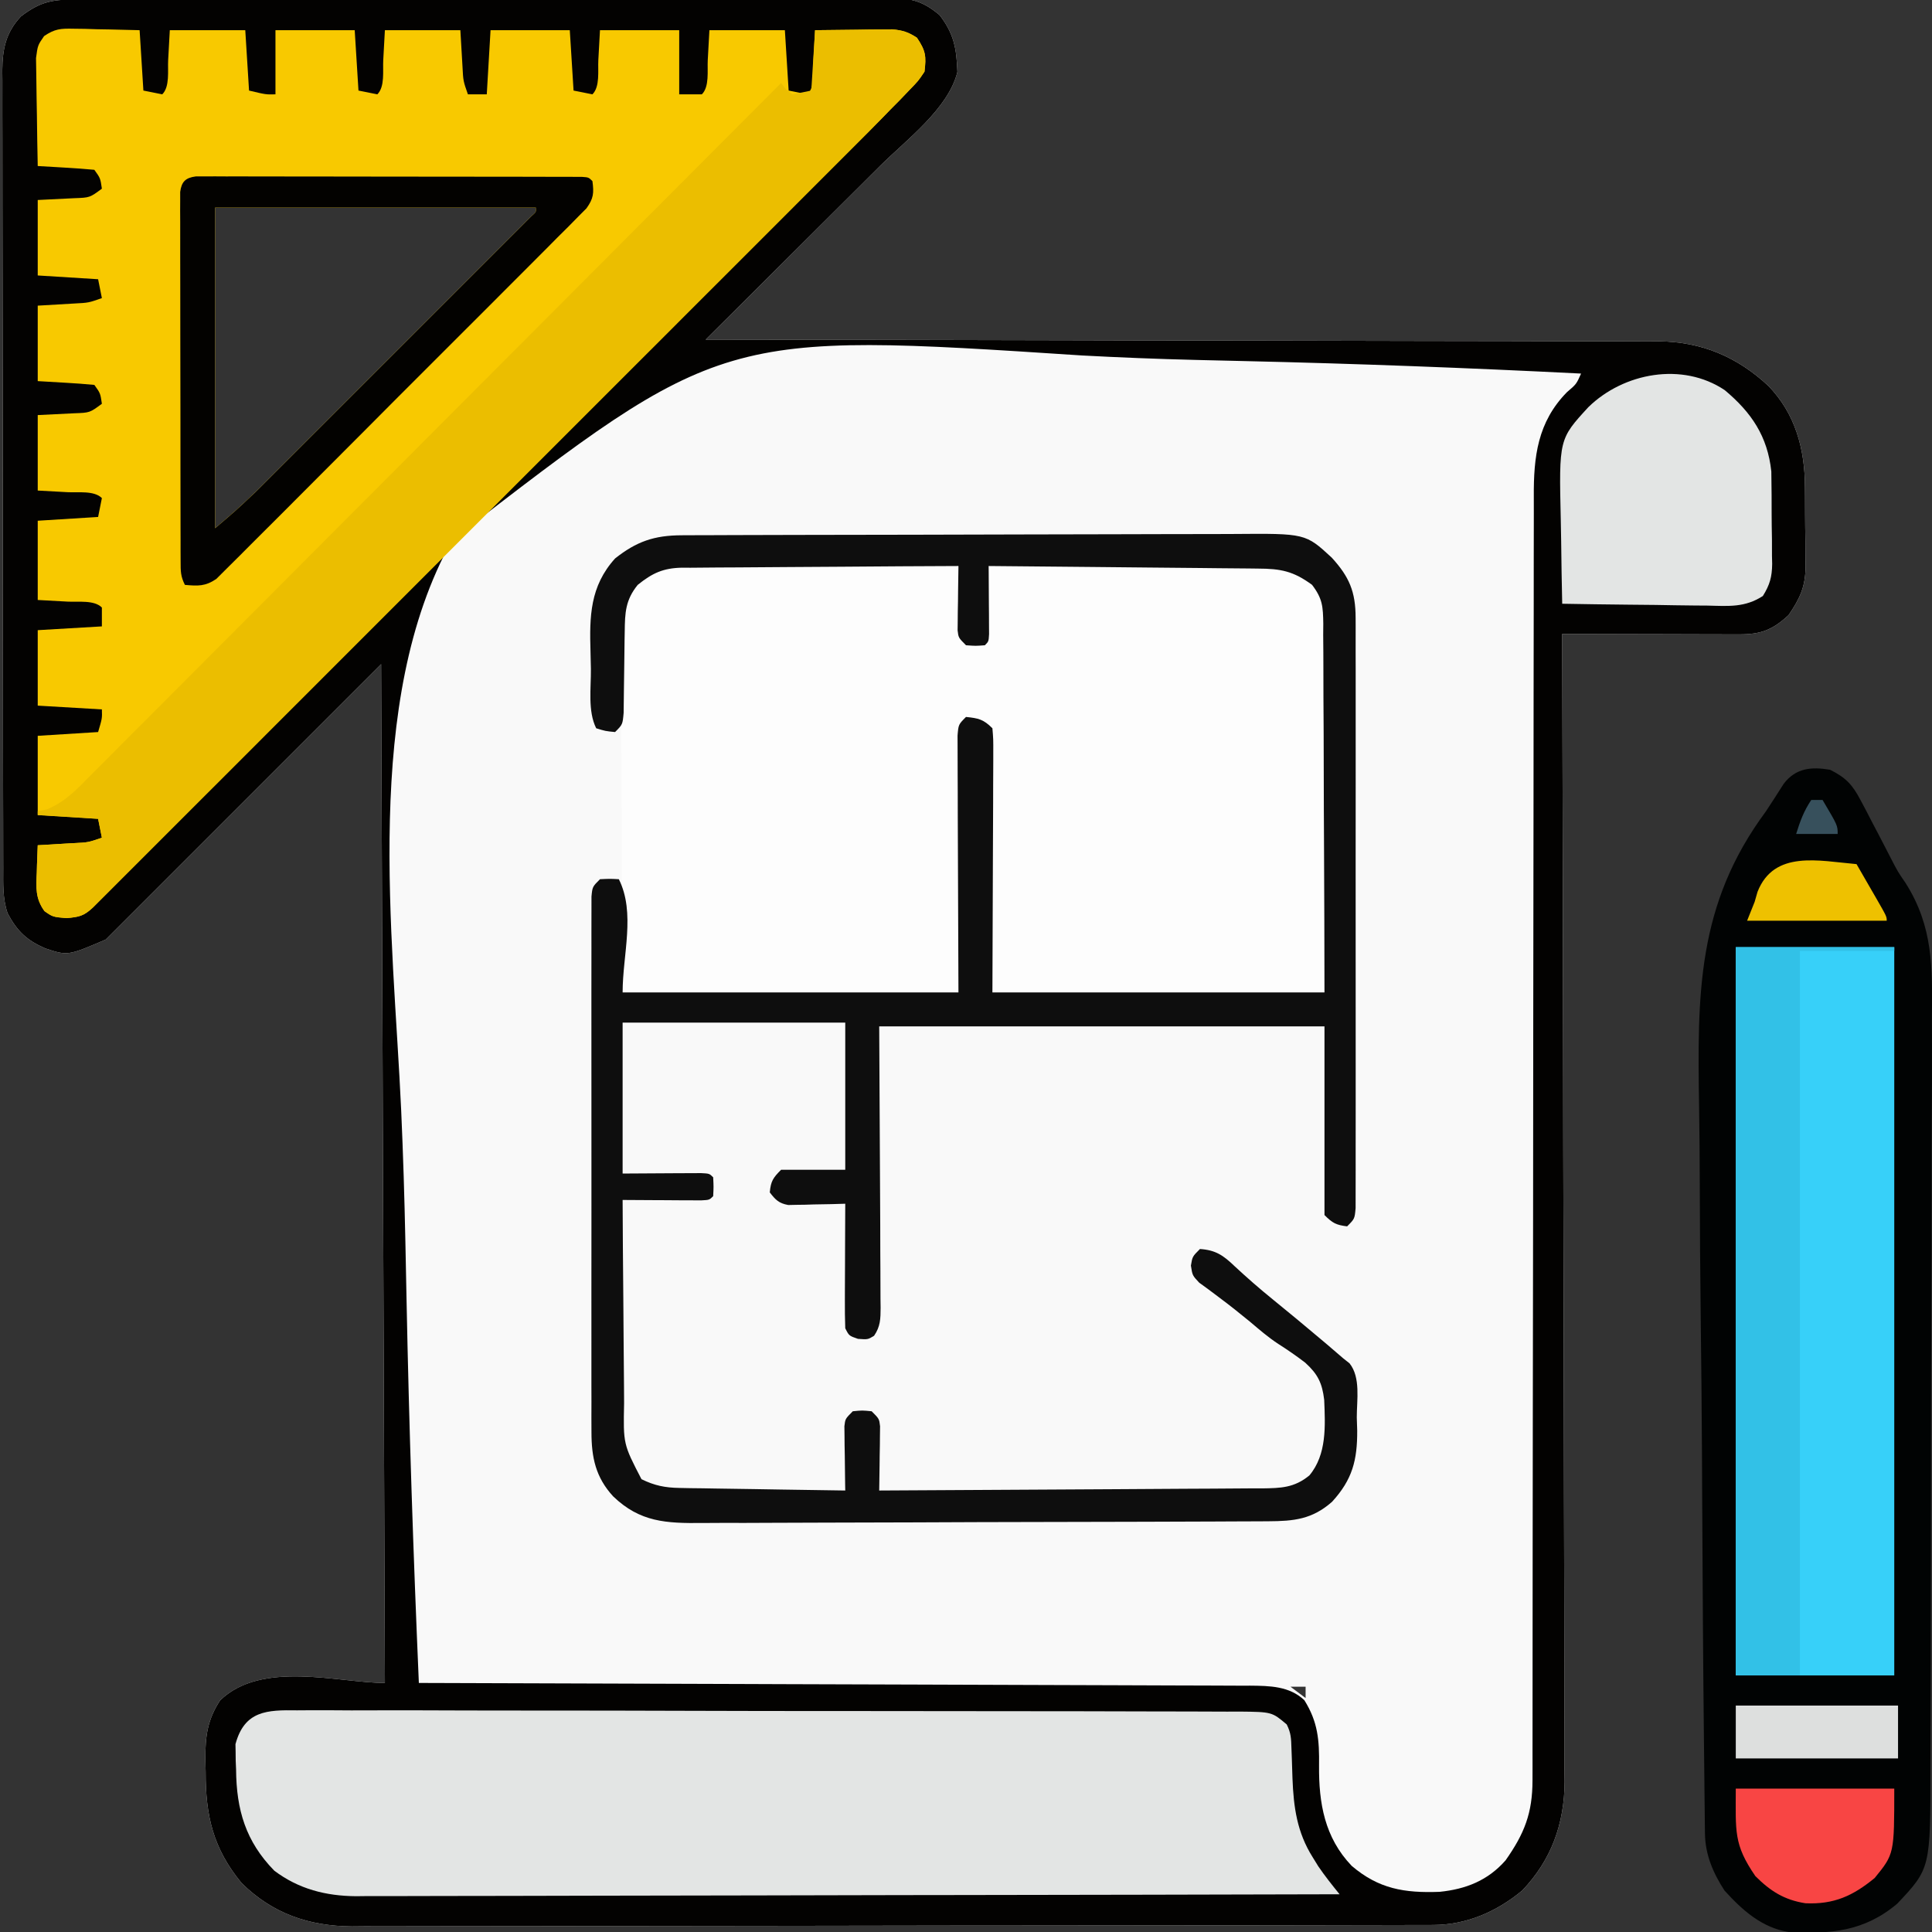
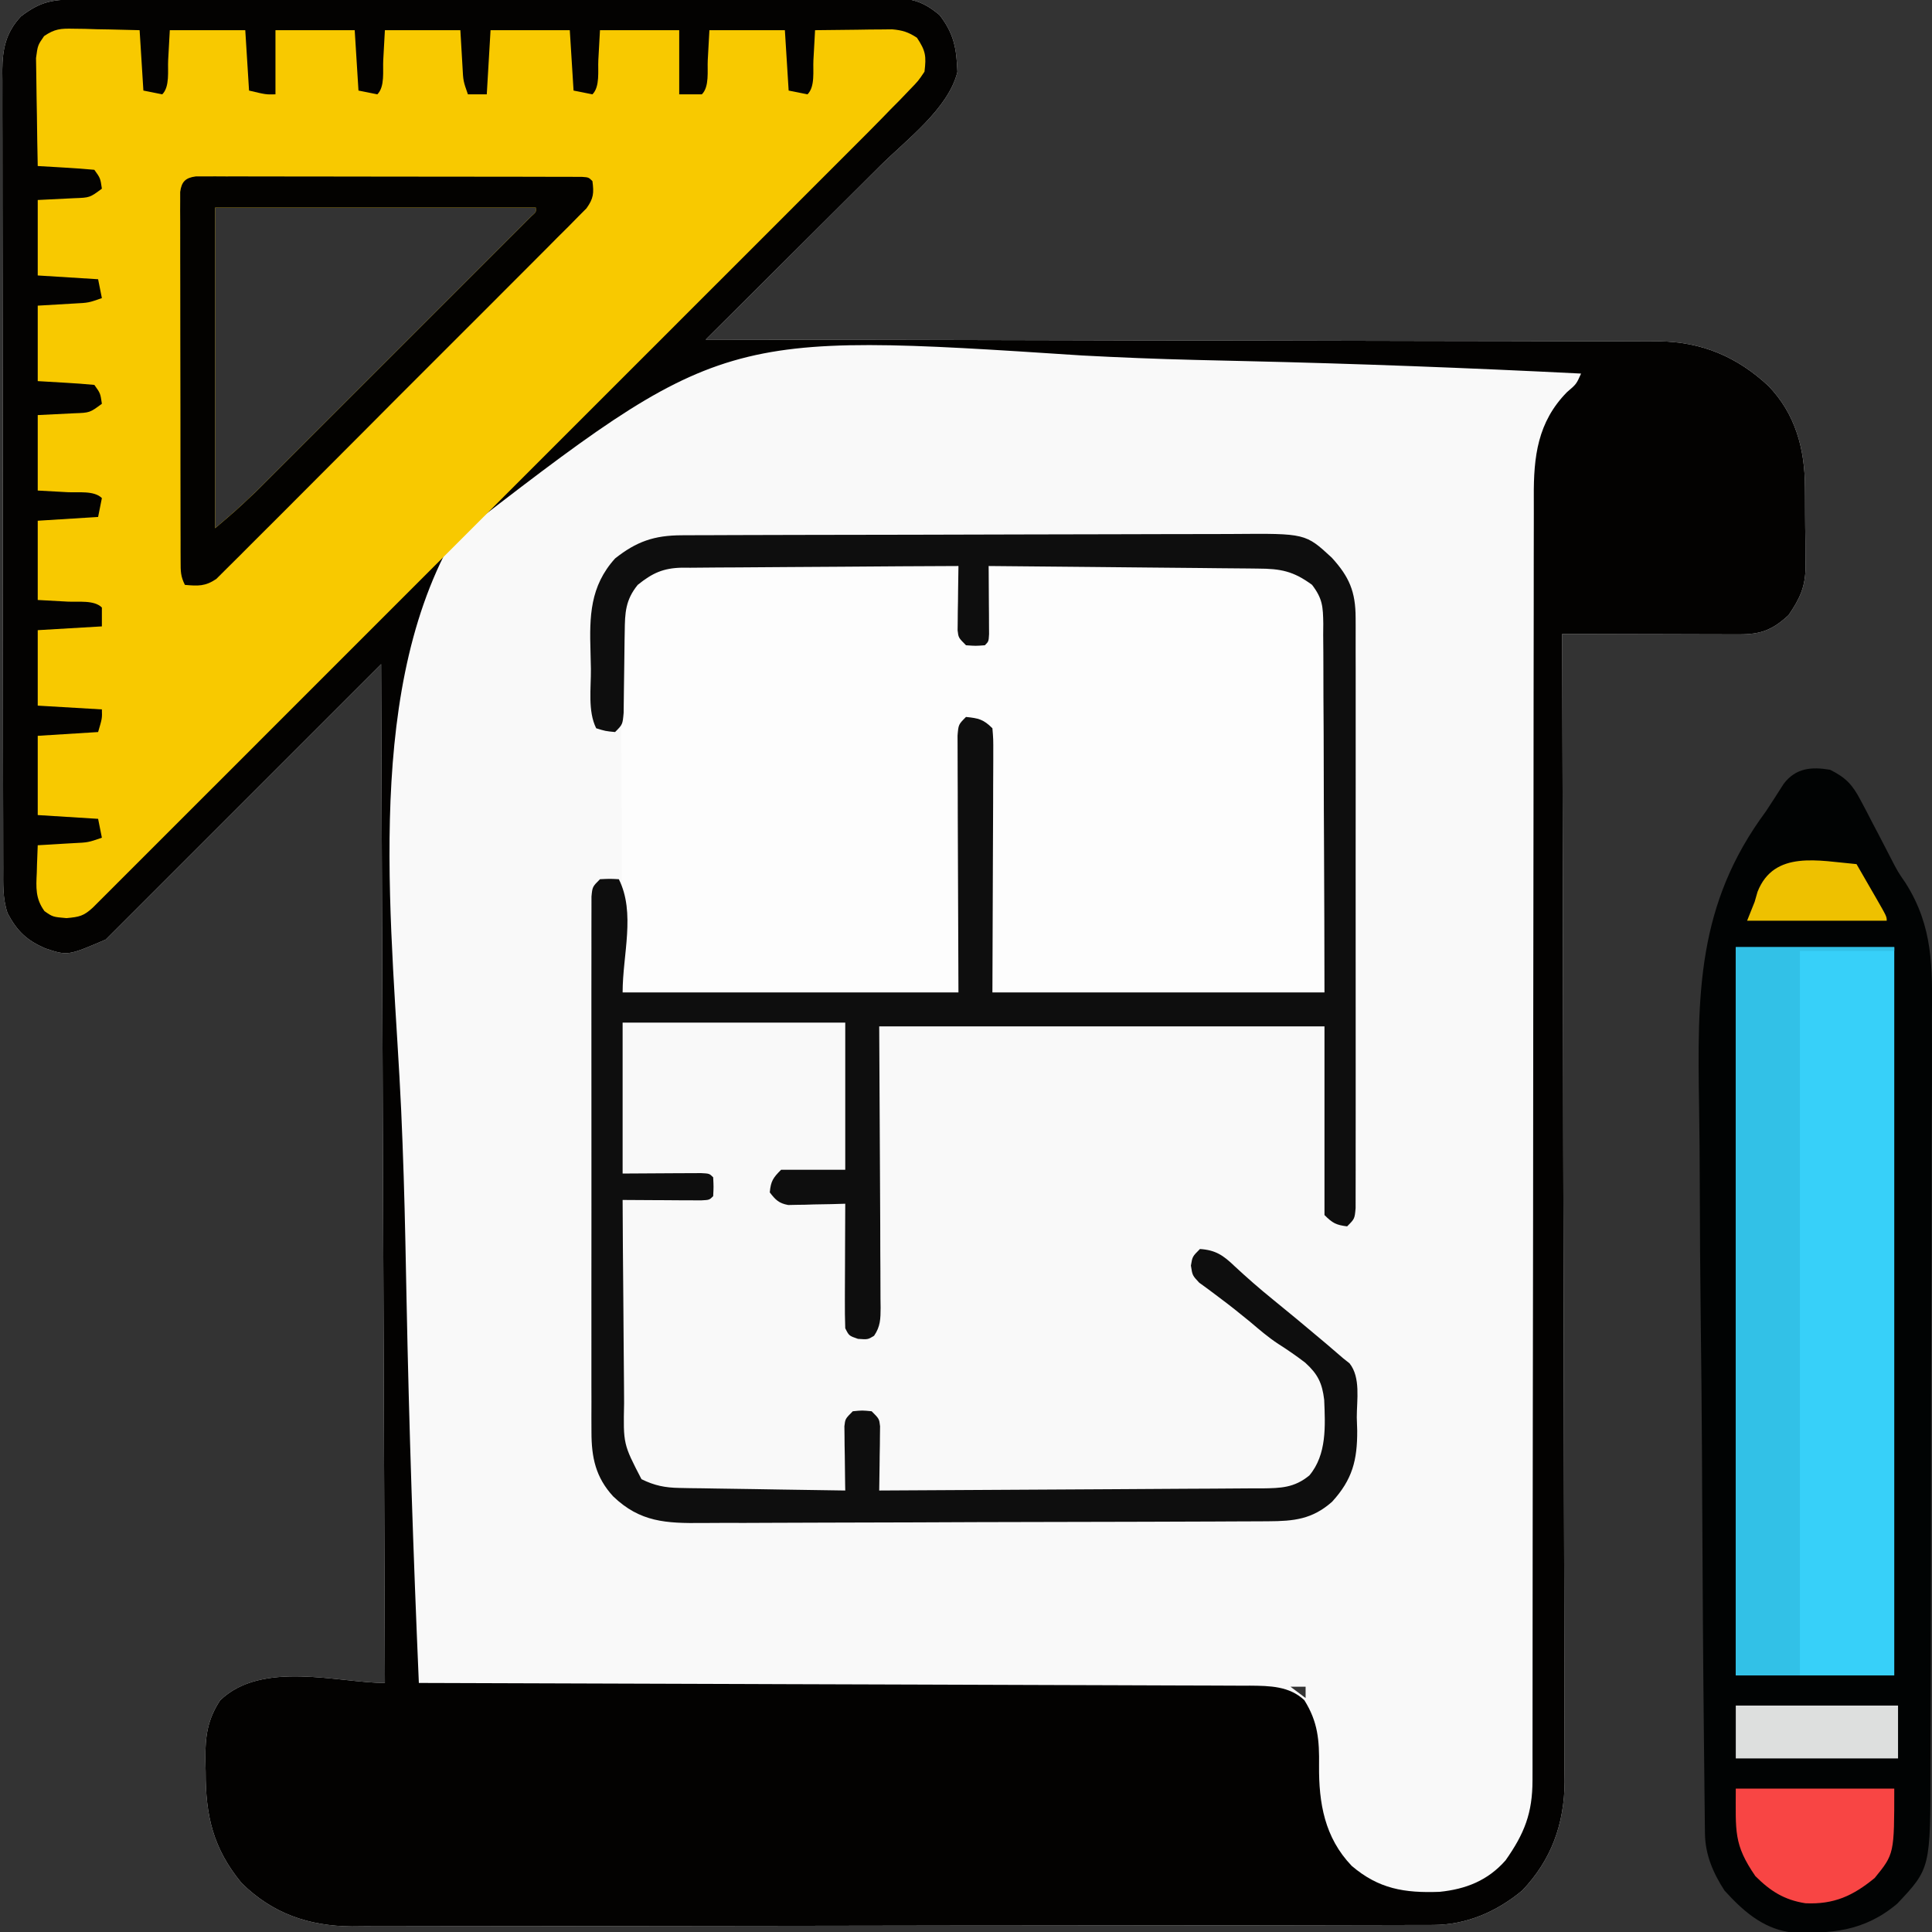
<svg xmlns="http://www.w3.org/2000/svg" version="1.1" width="512" height="512">
  <rect width="100%" height="100%" fill="#333333" stroke="none" />
  <path d="M0 0 C0.941 -0.004 1.882 -0.007 2.851 -0.011 C6.023 -0.022 9.195 -0.026 12.367 -0.03 C14.634 -0.036 16.9 -0.043 19.166 -0.05 C25.338 -0.067 31.509 -0.078 37.681 -0.086 C41.534 -0.091 45.387 -0.097 49.24 -0.103 C59.907 -0.12 70.573 -0.135 81.24 -0.142 C84.008 -0.144 86.777 -0.146 89.545 -0.148 C90.233 -0.148 90.922 -0.149 91.631 -0.149 C102.778 -0.158 113.925 -0.183 125.073 -0.216 C136.515 -0.249 147.958 -0.266 159.4 -0.27 C165.826 -0.272 172.251 -0.281 178.677 -0.306 C184.721 -0.33 190.765 -0.334 196.809 -0.324 C199.029 -0.323 201.249 -0.329 203.468 -0.343 C206.497 -0.361 209.524 -0.354 212.552 -0.341 C213.432 -0.352 214.312 -0.363 215.219 -0.374 C220.638 -0.317 223.744 0.523 228.03 4.147 C231.862 9.088 232.517 13.027 232.757 19.206 C230.351 28.944 219.234 37.195 212.319 44.053 C210.982 45.387 209.646 46.721 208.309 48.055 C204.812 51.544 201.309 55.028 197.805 58.51 C194.221 62.073 190.644 65.642 187.065 69.21 C180.059 76.194 173.047 83.173 166.03 90.147 C166.578 90.148 167.126 90.148 167.691 90.149 C200.2 90.185 232.709 90.242 265.218 90.325 C269.124 90.335 273.031 90.345 276.937 90.355 C277.715 90.357 278.493 90.359 279.294 90.361 C291.873 90.392 304.453 90.409 317.033 90.42 C329.948 90.433 342.863 90.46 355.778 90.502 C363.742 90.527 371.706 90.54 379.671 90.539 C385.786 90.539 391.9 90.56 398.015 90.588 C400.518 90.597 403.021 90.599 405.524 90.593 C408.949 90.586 412.374 90.604 415.799 90.628 C417.274 90.617 417.274 90.617 418.779 90.605 C430.055 90.743 439.417 94.732 447.655 102.397 C454.81 109.789 457.334 119.093 457.366 129.241 C457.373 129.991 457.379 130.742 457.386 131.515 C457.396 133.091 457.401 134.668 457.401 136.244 C457.405 138.641 457.442 141.036 457.479 143.432 C457.485 144.973 457.489 146.513 457.491 148.053 C457.506 148.761 457.52 149.468 457.535 150.197 C457.485 155.701 456.041 158.707 453.03 163.147 C448.758 167.107 445.67 168.275 439.916 168.261 C438.875 168.261 437.834 168.261 436.762 168.26 C435.64 168.255 434.518 168.25 433.362 168.245 C432.212 168.243 431.062 168.242 429.878 168.241 C426.199 168.235 422.521 168.222 418.843 168.21 C416.351 168.205 413.86 168.2 411.368 168.196 C405.255 168.185 399.143 168.168 393.03 168.147 C393.033 169.137 393.033 169.137 393.036 170.147 C393.148 209.278 393.234 248.409 393.286 287.54 C393.292 292.241 393.298 296.942 393.305 301.643 C393.306 302.579 393.307 303.515 393.309 304.479 C393.331 319.622 393.37 334.765 393.416 349.908 C393.463 365.453 393.491 380.997 393.501 396.542 C393.508 406.129 393.529 415.717 393.57 425.304 C393.596 431.884 393.604 438.463 393.598 445.042 C393.595 448.835 393.599 452.628 393.626 456.421 C393.655 460.542 393.645 464.662 393.631 468.783 C393.646 469.97 393.661 471.157 393.676 472.38 C393.577 483.506 390.175 493.043 382.417 501.171 C375.647 506.777 367.65 510.264 358.868 510.281 C357.293 510.288 357.293 510.288 355.687 510.295 C353.959 510.295 353.959 510.295 352.196 510.294 C350.971 510.298 349.746 510.302 348.485 510.305 C345.083 510.315 341.681 510.319 338.28 510.322 C334.612 510.326 330.943 510.335 327.275 510.344 C318.415 510.364 309.555 510.374 300.695 510.383 C296.521 510.387 292.346 510.393 288.172 510.398 C274.293 510.415 260.414 510.429 246.535 510.437 C242.934 510.438 239.333 510.44 235.732 510.442 C234.389 510.443 234.389 510.443 233.019 510.444 C218.526 510.452 204.032 510.477 189.539 510.51 C174.653 510.543 159.767 510.561 144.881 510.564 C136.526 510.566 128.17 510.575 119.815 510.601 C112.698 510.622 105.581 510.63 98.464 510.621 C94.835 510.616 91.206 510.618 87.578 510.637 C83.636 510.658 79.695 510.648 75.753 510.635 C74.617 510.646 73.48 510.657 72.31 510.668 C60.871 510.576 51.253 507.29 43.03 499.147 C35.476 489.956 33.503 481.313 33.53 469.647 C33.488 468.013 33.488 468.013 33.444 466.346 C33.43 460.25 34 455.89 37.368 450.751 C48.477 440.033 68.871 446.147 81.03 446.147 C80.7 357.047 80.37 267.947 80.03 176.147 C55.94 200.237 31.85 224.327 7.03 249.147 C-3.029 253.458 -3.029 253.458 -9.048 251.456 C-13.903 249.307 -16.424 246.933 -18.97 242.147 C-20.296 238.169 -20.114 234.357 -20.11 230.209 C-20.113 229.284 -20.116 228.358 -20.119 227.405 C-20.128 224.291 -20.129 221.178 -20.131 218.064 C-20.136 215.837 -20.141 213.61 -20.146 211.383 C-20.159 205.323 -20.166 199.263 -20.17 193.203 C-20.173 189.419 -20.177 185.635 -20.181 181.851 C-20.194 171.374 -20.204 160.897 -20.207 150.42 C-20.208 149.75 -20.208 149.079 -20.208 148.388 C-20.208 147.716 -20.208 147.044 -20.209 146.352 C-20.209 144.99 -20.21 143.628 -20.21 142.266 C-20.21 141.59 -20.21 140.914 -20.211 140.218 C-20.215 129.271 -20.232 118.325 -20.255 107.378 C-20.279 96.139 -20.291 84.899 -20.293 73.66 C-20.294 67.35 -20.3 61.04 -20.318 54.729 C-20.334 48.794 -20.336 42.859 -20.327 36.924 C-20.327 34.745 -20.331 32.566 -20.341 30.386 C-20.354 27.413 -20.348 24.44 -20.337 21.466 C-20.345 20.603 -20.353 19.739 -20.362 18.849 C-20.315 13.182 -19.459 8.814 -15.435 4.503 C-9.973 0.326 -6.76 -0.001 0 0 Z M36.03 55.147 C36.03 83.197 36.03 111.247 36.03 140.147 C41.58 135.428 41.58 135.428 46.833 130.471 C47.832 129.477 47.832 129.477 48.851 128.462 C49.555 127.756 50.26 127.049 50.985 126.322 C51.747 125.562 52.509 124.802 53.294 124.019 C55.79 121.526 58.283 119.03 60.776 116.534 C62.515 114.796 64.254 113.058 65.993 111.32 C69.625 107.69 73.255 104.058 76.883 100.424 C81.547 95.755 86.214 91.091 90.883 86.428 C94.468 82.847 98.051 79.263 101.633 75.679 C103.354 73.957 105.076 72.235 106.799 70.515 C109.195 68.121 111.589 65.724 113.981 63.326 C114.7 62.609 115.418 61.893 116.158 61.155 C116.804 60.506 117.45 59.857 118.116 59.188 C118.965 58.339 118.965 58.339 119.832 57.472 C121.142 56.321 121.142 56.321 121.03 55.147 C92.98 55.147 64.93 55.147 36.03 55.147 Z M321.03 447.147 C322.35 448.137 323.67 449.127 325.03 450.147 C325.03 449.157 325.03 448.167 325.03 447.147 C323.71 447.147 322.39 447.147 321.03 447.147 Z " fill="#F9F9F9" transform="translate(20.97,-0.147)" />
  <path d="M0 0 C0.941 -0.004 1.882 -0.007 2.851 -0.011 C6.023 -0.022 9.195 -0.026 12.367 -0.03 C14.634 -0.036 16.9 -0.043 19.166 -0.05 C25.338 -0.067 31.509 -0.078 37.681 -0.086 C41.534 -0.091 45.387 -0.097 49.24 -0.103 C59.907 -0.12 70.573 -0.135 81.24 -0.142 C84.008 -0.144 86.777 -0.146 89.545 -0.148 C90.233 -0.148 90.922 -0.149 91.631 -0.149 C102.778 -0.158 113.925 -0.183 125.073 -0.216 C136.515 -0.249 147.958 -0.266 159.4 -0.27 C165.826 -0.272 172.251 -0.281 178.677 -0.306 C184.721 -0.33 190.765 -0.334 196.809 -0.324 C199.029 -0.323 201.249 -0.329 203.468 -0.343 C206.497 -0.361 209.524 -0.354 212.552 -0.341 C213.432 -0.352 214.312 -0.363 215.219 -0.374 C220.638 -0.317 223.744 0.523 228.03 4.147 C231.862 9.088 232.517 13.027 232.757 19.206 C230.351 28.944 219.234 37.195 212.319 44.053 C210.982 45.387 209.646 46.721 208.309 48.055 C204.812 51.544 201.309 55.028 197.805 58.51 C194.221 62.073 190.644 65.642 187.065 69.21 C180.059 76.194 173.047 83.173 166.03 90.147 C166.578 90.148 167.126 90.148 167.691 90.149 C200.2 90.185 232.709 90.242 265.218 90.325 C269.124 90.335 273.031 90.345 276.937 90.355 C277.715 90.357 278.493 90.359 279.294 90.361 C291.873 90.392 304.453 90.409 317.033 90.42 C329.948 90.433 342.863 90.46 355.778 90.502 C363.742 90.527 371.706 90.54 379.671 90.539 C385.786 90.539 391.9 90.56 398.015 90.588 C400.518 90.597 403.021 90.599 405.524 90.593 C408.949 90.586 412.374 90.604 415.799 90.628 C417.274 90.617 417.274 90.617 418.779 90.605 C430.055 90.743 439.417 94.732 447.655 102.397 C454.81 109.789 457.334 119.093 457.366 129.241 C457.373 129.991 457.379 130.742 457.386 131.515 C457.396 133.091 457.401 134.668 457.401 136.244 C457.405 138.641 457.442 141.036 457.479 143.432 C457.485 144.973 457.489 146.513 457.491 148.053 C457.506 148.761 457.52 149.468 457.535 150.197 C457.485 155.701 456.041 158.707 453.03 163.147 C448.758 167.107 445.67 168.275 439.916 168.261 C438.875 168.261 437.834 168.261 436.762 168.26 C435.64 168.255 434.518 168.25 433.362 168.245 C432.212 168.243 431.062 168.242 429.878 168.241 C426.199 168.235 422.521 168.222 418.843 168.21 C416.351 168.205 413.86 168.2 411.368 168.196 C405.255 168.185 399.143 168.168 393.03 168.147 C393.033 169.137 393.033 169.137 393.036 170.147 C393.148 209.278 393.234 248.409 393.286 287.54 C393.292 292.241 393.298 296.942 393.305 301.643 C393.306 302.579 393.307 303.515 393.309 304.479 C393.331 319.622 393.37 334.765 393.416 349.908 C393.463 365.453 393.491 380.997 393.501 396.542 C393.508 406.129 393.529 415.717 393.57 425.304 C393.596 431.884 393.604 438.463 393.598 445.042 C393.595 448.835 393.599 452.628 393.626 456.421 C393.655 460.542 393.645 464.662 393.631 468.783 C393.646 469.97 393.661 471.157 393.676 472.38 C393.577 483.506 390.175 493.043 382.417 501.171 C375.647 506.777 367.65 510.264 358.868 510.281 C357.293 510.288 357.293 510.288 355.687 510.295 C353.959 510.295 353.959 510.295 352.196 510.294 C350.971 510.298 349.746 510.302 348.485 510.305 C345.083 510.315 341.681 510.319 338.28 510.322 C334.612 510.326 330.943 510.335 327.275 510.344 C318.415 510.364 309.555 510.374 300.695 510.383 C296.521 510.387 292.346 510.393 288.172 510.398 C274.293 510.415 260.414 510.429 246.535 510.437 C242.934 510.438 239.333 510.44 235.732 510.442 C234.389 510.443 234.389 510.443 233.019 510.444 C218.526 510.452 204.032 510.477 189.539 510.51 C174.653 510.543 159.767 510.561 144.881 510.564 C136.526 510.566 128.17 510.575 119.815 510.601 C112.698 510.622 105.581 510.63 98.464 510.621 C94.835 510.616 91.206 510.618 87.578 510.637 C83.636 510.658 79.695 510.648 75.753 510.635 C74.617 510.646 73.48 510.657 72.31 510.668 C60.871 510.576 51.253 507.29 43.03 499.147 C35.476 489.956 33.503 481.313 33.53 469.647 C33.488 468.013 33.488 468.013 33.444 466.346 C33.43 460.25 34 455.89 37.368 450.751 C48.477 440.033 68.871 446.147 81.03 446.147 C80.7 357.047 80.37 267.947 80.03 176.147 C55.94 200.237 31.85 224.327 7.03 249.147 C-3.029 253.458 -3.029 253.458 -9.048 251.456 C-13.903 249.307 -16.424 246.933 -18.97 242.147 C-20.296 238.169 -20.114 234.357 -20.11 230.209 C-20.113 229.284 -20.116 228.358 -20.119 227.405 C-20.128 224.291 -20.129 221.178 -20.131 218.064 C-20.136 215.837 -20.141 213.61 -20.146 211.383 C-20.159 205.323 -20.166 199.263 -20.17 193.203 C-20.173 189.419 -20.177 185.635 -20.181 181.851 C-20.194 171.374 -20.204 160.897 -20.207 150.42 C-20.208 149.75 -20.208 149.079 -20.208 148.388 C-20.208 147.716 -20.208 147.044 -20.209 146.352 C-20.209 144.99 -20.21 143.628 -20.21 142.266 C-20.21 141.59 -20.21 140.914 -20.211 140.218 C-20.215 129.271 -20.232 118.325 -20.255 107.378 C-20.279 96.139 -20.291 84.899 -20.293 73.66 C-20.294 67.35 -20.3 61.04 -20.318 54.729 C-20.334 48.794 -20.336 42.859 -20.327 36.924 C-20.327 34.745 -20.331 32.566 -20.341 30.386 C-20.354 27.413 -20.348 24.44 -20.337 21.466 C-20.345 20.603 -20.353 19.739 -20.362 18.849 C-20.315 13.182 -19.459 8.814 -15.435 4.503 C-9.973 0.326 -6.76 -0.001 0 0 Z M36.03 55.147 C36.03 83.197 36.03 111.247 36.03 140.147 C41.58 135.428 41.58 135.428 46.833 130.471 C47.832 129.477 47.832 129.477 48.851 128.462 C49.555 127.756 50.26 127.049 50.985 126.322 C51.747 125.562 52.509 124.802 53.294 124.019 C55.79 121.526 58.283 119.03 60.776 116.534 C62.515 114.796 64.254 113.058 65.993 111.32 C69.625 107.69 73.255 104.058 76.883 100.424 C81.547 95.755 86.214 91.091 90.883 86.428 C94.468 82.847 98.051 79.263 101.633 75.679 C103.354 73.957 105.076 72.235 106.799 70.515 C109.195 68.121 111.589 65.724 113.981 63.326 C114.7 62.609 115.418 61.893 116.158 61.155 C116.804 60.506 117.45 59.857 118.116 59.188 C118.965 58.339 118.965 58.339 119.832 57.472 C121.142 56.321 121.142 56.321 121.03 55.147 C92.98 55.147 64.93 55.147 36.03 55.147 Z M98.826 143.292 C75.011 186.048 83.216 247.405 85.348 294.427 C85.869 306.027 86.22 317.625 86.46 329.234 C86.477 330.06 86.494 330.885 86.511 331.735 C86.596 335.878 86.678 340.021 86.759 344.164 C87.426 378.177 88.564 412.159 90.03 446.147 C91.195 446.15 92.359 446.154 93.559 446.157 C121.199 446.236 148.839 446.325 176.479 446.427 C179.881 446.44 183.283 446.452 186.685 446.465 C187.701 446.468 187.701 446.468 188.738 446.472 C199.704 446.512 210.671 446.544 221.637 446.575 C232.89 446.606 244.143 446.645 255.395 446.69 C261.716 446.715 268.036 446.737 274.356 446.751 C280.304 446.763 286.251 446.785 292.198 446.815 C294.383 446.824 296.567 446.829 298.751 446.831 C301.731 446.835 304.711 446.85 307.691 446.869 C308.557 446.867 309.422 446.865 310.314 446.863 C315.492 446.911 320.711 446.964 324.69 450.71 C328.303 456.474 328.68 461.314 328.593 468.022 C328.503 478.012 330.072 487.113 337.229 494.608 C344.397 500.734 351.233 501.849 360.534 501.503 C367.487 500.796 373.311 498.527 378.03 493.147 C383.017 486.058 385.154 480.646 385.158 471.953 C385.161 470.699 385.164 469.445 385.167 468.152 C385.165 466.763 385.163 465.374 385.162 463.984 C385.163 462.506 385.165 461.028 385.168 459.55 C385.173 456.336 385.174 453.122 385.173 449.908 C385.171 444.678 385.177 439.449 385.183 434.219 C385.191 426.626 385.196 419.032 385.199 411.439 C385.204 399.435 385.221 387.43 385.24 375.426 C385.247 371.319 385.253 367.211 385.259 363.104 C385.261 362.077 385.262 361.051 385.264 359.993 C385.282 348.308 385.298 336.623 385.313 324.938 C385.315 323.87 385.316 322.802 385.317 321.701 C385.339 304.394 385.35 287.087 385.358 269.78 C385.366 252.009 385.389 234.238 385.425 216.468 C385.448 205.508 385.457 194.548 385.451 183.588 C385.448 176.075 385.459 168.563 385.482 161.05 C385.495 156.716 385.501 152.383 385.489 148.05 C385.479 144.079 385.488 140.108 385.51 136.138 C385.515 134.705 385.514 133.272 385.504 131.839 C385.441 121.138 386.505 112.018 394.28 104.085 C396.788 101.941 396.788 101.941 398.03 99.147 C368.189 97.648 338.35 96.506 308.479 95.828 C304.913 95.747 301.346 95.663 297.78 95.577 C297.07 95.56 296.361 95.543 295.629 95.525 C285.692 95.28 275.772 94.881 265.846 94.354 C170.243 88.094 170.243 88.094 98.826 143.292 Z " fill="#030201" transform="translate(20.97,-0.147)" />
  <path d="M0 0 C1.537 0.019 1.537 0.019 3.105 0.039 C4.701 0.089 4.701 0.089 6.328 0.141 C7.947 0.168 7.947 0.168 9.598 0.195 C12.258 0.242 14.918 0.314 17.578 0.391 C18.073 8.311 18.073 8.311 18.578 16.391 C20.228 16.721 21.878 17.051 23.578 17.391 C25.621 15.348 24.993 11.154 25.141 8.328 C25.285 5.709 25.429 3.089 25.578 0.391 C32.178 0.391 38.778 0.391 45.578 0.391 C46.073 8.311 46.073 8.311 46.578 16.391 C51.055 17.456 51.055 17.456 53.578 17.391 C53.578 11.781 53.578 6.171 53.578 0.391 C60.508 0.391 67.438 0.391 74.578 0.391 C75.073 8.311 75.073 8.311 75.578 16.391 C77.228 16.721 78.878 17.051 80.578 17.391 C82.621 15.348 81.993 11.154 82.141 8.328 C82.285 5.709 82.429 3.089 82.578 0.391 C89.178 0.391 95.778 0.391 102.578 0.391 C103.016 7.766 103.016 7.766 103.146 10.083 C103.34 13.862 103.34 13.862 104.578 17.391 C106.228 17.391 107.878 17.391 109.578 17.391 C109.908 11.781 110.238 6.171 110.578 0.391 C117.508 0.391 124.438 0.391 131.578 0.391 C131.908 5.671 132.238 10.951 132.578 16.391 C134.228 16.721 135.878 17.051 137.578 17.391 C139.621 15.348 138.993 11.154 139.141 8.328 C139.285 5.709 139.429 3.089 139.578 0.391 C146.508 0.391 153.438 0.391 160.578 0.391 C160.578 6.001 160.578 11.611 160.578 17.391 C162.558 17.391 164.538 17.391 166.578 17.391 C168.621 15.348 167.993 11.154 168.141 8.328 C168.285 5.709 168.429 3.089 168.578 0.391 C175.178 0.391 181.778 0.391 188.578 0.391 C188.908 5.671 189.238 10.951 189.578 16.391 C191.228 16.721 192.878 17.051 194.578 17.391 C196.637 15.331 195.992 11.174 196.141 8.328 C196.205 7.19 196.205 7.19 196.271 6.029 C196.378 4.15 196.479 2.27 196.578 0.391 C200.328 0.333 204.078 0.297 207.828 0.266 C209.423 0.24 209.423 0.24 211.051 0.215 C212.588 0.205 212.588 0.205 214.156 0.195 C215.099 0.185 216.042 0.174 217.013 0.164 C219.744 0.405 221.297 0.89 223.578 2.391 C225.917 5.898 226.07 7.262 225.578 11.391 C223.931 13.838 223.931 13.838 221.65 16.185 C220.824 17.049 219.997 17.913 219.146 18.803 C217.875 20.084 217.875 20.084 216.578 21.391 C215.84 22.152 215.103 22.913 214.342 23.698 C212.055 26.042 209.742 28.36 207.423 30.673 C206.547 31.55 205.671 32.428 204.768 33.332 C202.366 35.738 199.961 38.142 197.555 40.544 C194.95 43.147 192.348 45.753 189.746 48.358 C184.661 53.447 179.574 58.533 174.485 63.619 C170.352 67.75 166.219 71.882 162.087 76.015 C161.498 76.605 160.909 77.194 160.301 77.802 C159.104 78.999 157.907 80.197 156.709 81.395 C145.506 92.601 134.3 103.804 123.092 115.006 C113.472 124.622 103.854 134.241 94.238 143.861 C83.062 155.042 71.884 166.222 60.704 177.399 C59.514 178.59 58.323 179.78 57.132 180.97 C56.546 181.556 55.961 182.142 55.357 182.745 C51.224 186.877 47.092 191.01 42.961 195.144 C37.935 200.173 32.906 205.201 27.875 210.226 C25.308 212.791 22.741 215.357 20.176 217.925 C17.402 220.703 14.623 223.477 11.844 226.251 C11.028 227.07 10.211 227.889 9.369 228.733 C8.629 229.471 7.888 230.209 7.126 230.969 C6.484 231.61 5.843 232.251 5.182 232.912 C2.739 235.164 1.605 235.388 -1.797 235.703 C-5.422 235.391 -5.422 235.391 -7.633 233.855 C-10.062 230.508 -9.867 227.604 -9.672 223.641 C-9.654 222.943 -9.636 222.246 -9.617 221.527 C-9.57 219.815 -9.499 218.102 -9.422 216.391 C-8.362 216.33 -7.303 216.269 -6.211 216.207 C-4.823 216.123 -3.435 216.038 -2.047 215.953 C-1.348 215.914 -0.65 215.874 0.07 215.834 C3.952 215.648 3.952 215.648 7.578 214.391 C7.248 212.741 6.918 211.091 6.578 209.391 C1.298 209.061 -3.982 208.731 -9.422 208.391 C-9.422 201.461 -9.422 194.531 -9.422 187.391 C-4.142 187.061 1.138 186.731 6.578 186.391 C7.659 182.754 7.659 182.754 7.578 180.391 C-0.837 179.896 -0.837 179.896 -9.422 179.391 C-9.422 172.791 -9.422 166.191 -9.422 159.391 C-3.812 159.061 1.798 158.731 7.578 158.391 C7.578 156.741 7.578 155.091 7.578 153.391 C5.536 151.348 1.341 151.976 -1.484 151.828 C-4.104 151.684 -6.723 151.539 -9.422 151.391 C-9.422 144.461 -9.422 137.531 -9.422 130.391 C-4.142 130.061 1.138 129.731 6.578 129.391 C6.908 127.741 7.238 126.091 7.578 124.391 C5.536 122.348 1.341 122.976 -1.484 122.828 C-4.104 122.684 -6.723 122.539 -9.422 122.391 C-9.422 115.791 -9.422 109.191 -9.422 102.391 C-2.047 102.016 -2.047 102.016 0.271 101.913 C4.376 101.768 4.376 101.768 7.578 99.391 C7.173 96.608 7.173 96.608 5.578 94.391 C3.05 94.154 0.549 93.969 -1.984 93.828 C-4.439 93.684 -6.893 93.539 -9.422 93.391 C-9.422 86.791 -9.422 80.191 -9.422 73.391 C-2.047 72.953 -2.047 72.953 0.271 72.823 C4.05 72.629 4.05 72.629 7.578 71.391 C7.248 69.741 6.918 68.091 6.578 66.391 C1.298 66.061 -3.982 65.731 -9.422 65.391 C-9.422 58.791 -9.422 52.191 -9.422 45.391 C-2.047 45.016 -2.047 45.016 0.271 44.913 C4.376 44.768 4.376 44.768 7.578 42.391 C7.173 39.608 7.173 39.608 5.578 37.391 C3.052 37.154 0.547 36.969 -1.984 36.828 C-2.695 36.785 -3.406 36.742 -4.139 36.697 C-5.899 36.591 -7.661 36.49 -9.422 36.391 C-9.521 31.907 -9.593 27.423 -9.642 22.938 C-9.662 21.414 -9.689 19.889 -9.724 18.364 C-9.772 16.17 -9.795 13.976 -9.812 11.781 C-9.833 10.462 -9.854 9.142 -9.876 7.782 C-9.422 4.391 -9.422 4.391 -7.736 1.953 C-4.912 0.046 -3.386 -0.075 0 0 Z M37.578 47.391 C37.578 75.441 37.578 103.491 37.578 132.391 C43.128 127.672 43.128 127.672 48.381 122.715 C49.38 121.72 49.38 121.72 50.399 120.705 C51.103 119.999 51.807 119.293 52.533 118.565 C53.295 117.805 54.057 117.045 54.841 116.262 C57.338 113.77 59.831 111.274 62.324 108.777 C64.063 107.039 65.802 105.302 67.541 103.564 C71.172 99.933 74.803 96.301 78.431 92.668 C83.094 87.999 87.762 83.335 92.431 78.672 C96.016 75.09 99.599 71.507 103.18 67.922 C104.902 66.2 106.624 64.479 108.347 62.758 C110.743 60.364 113.137 57.967 115.529 55.569 C116.247 54.853 116.966 54.136 117.706 53.398 C118.352 52.749 118.998 52.1 119.664 51.432 C120.513 50.582 120.513 50.582 121.38 49.715 C122.69 48.565 122.69 48.565 122.578 47.391 C94.528 47.391 66.478 47.391 37.578 47.391 Z " fill="#F8C900" transform="translate(19.422,7.609)" />
  <path d="M0 0 C1.157 -0.001 1.157 -0.001 2.338 -0.002 C4.87 0.001 7.402 0.032 9.934 0.063 C11.697 0.071 13.459 0.077 15.222 0.081 C19.848 0.096 24.474 0.135 29.1 0.179 C33.826 0.22 38.552 0.239 43.278 0.259 C52.541 0.302 61.804 0.37 71.067 0.454 C71.092 1.024 71.117 1.595 71.143 2.182 C71.258 4.752 71.381 7.322 71.504 9.892 C71.544 10.789 71.583 11.687 71.624 12.612 C71.665 13.466 71.707 14.32 71.75 15.2 C71.787 15.991 71.824 16.782 71.862 17.596 C71.873 19.468 71.873 19.468 73.067 20.454 C74.717 20.454 76.367 20.454 78.067 20.454 C78.397 13.854 78.727 7.254 79.067 0.454 C89.246 0.364 99.425 0.29 109.605 0.247 C114.332 0.226 119.059 0.198 123.786 0.152 C128.351 0.109 132.915 0.085 137.48 0.075 C139.219 0.067 140.958 0.053 142.696 0.031 C145.138 0.002 147.578 -0.002 150.02 0 C151.091 -0.022 151.091 -0.022 152.183 -0.044 C157.669 0.001 160.671 1.387 165.067 4.454 C167.639 7.307 168.441 9.094 168.428 12.921 C168.434 14.255 168.434 14.255 168.44 15.615 C168.429 16.583 168.419 17.55 168.407 18.547 C168.408 19.572 168.408 20.596 168.409 21.652 C168.407 25.039 168.383 28.426 168.36 31.813 C168.354 34.162 168.35 36.51 168.347 38.859 C168.336 45.04 168.306 51.221 168.273 57.403 C168.237 64.819 168.223 72.236 168.206 79.652 C168.176 90.92 168.119 102.187 168.067 113.454 C139.027 113.454 109.987 113.454 80.067 113.454 C79.692 78.579 79.692 78.579 79.589 67.56 C79.549 64.306 79.549 64.306 79.506 61.051 C79.489 59.599 79.475 58.148 79.464 56.696 C79.447 54.5 79.418 52.303 79.386 50.107 C79.372 48.868 79.359 47.629 79.345 46.352 C79.365 43.328 79.365 43.328 77.067 41.454 C75.417 41.784 73.767 42.114 72.067 42.454 C71.737 65.884 71.407 89.314 71.067 113.454 C41.697 113.454 12.327 113.454 -17.933 113.454 C-18.094 87.989 -18.094 87.989 -18.128 77.134 C-18.152 69.727 -18.181 62.32 -18.235 54.913 C-18.278 48.941 -18.302 42.97 -18.313 36.998 C-18.32 34.72 -18.334 32.442 -18.356 30.164 C-18.385 26.972 -18.389 23.782 -18.387 20.59 C-18.402 19.649 -18.416 18.707 -18.431 17.737 C-18.396 12.15 -17.814 8.781 -13.933 4.454 C-9.42 0.609 -5.763 -0.116 0 0 Z " fill="#FDFDFD" transform="translate(182.933,149.546)" />
  <path d="M0 0 C4.123 2.041 5.931 3.962 8.051 8.016 C8.852 9.524 8.852 9.524 9.67 11.062 C10.212 12.114 10.754 13.166 11.312 14.25 C11.843 15.255 12.373 16.261 12.92 17.297 C14.003 19.351 15.069 21.415 16.118 23.487 C17.925 26.992 17.925 26.992 20.053 30.092 C27.329 41.644 27.113 52.391 26.972 65.743 C26.976 68.112 26.984 70.48 26.995 72.849 C27.014 79.242 26.984 85.633 26.943 92.026 C26.911 98.052 26.914 104.079 26.916 110.105 C26.918 122.044 26.882 133.982 26.823 145.921 C26.767 157.481 26.739 169.04 26.741 180.601 C26.741 181.313 26.742 182.026 26.742 182.76 C26.742 183.828 26.742 183.828 26.742 184.916 C26.745 198.118 26.721 211.32 26.686 224.521 C26.674 229.174 26.669 233.826 26.667 238.478 C26.663 244.746 26.639 251.013 26.599 257.281 C26.587 259.576 26.582 261.871 26.584 264.166 C26.601 291.14 26.601 291.14 17.781 300.5 C8.994 307.9 0.059 308.602 -11 308 C-18.083 306.87 -23.299 302.2 -28 297 C-31.024 292.331 -33.104 287.48 -33.168 281.888 C-33.18 281.047 -33.191 280.207 -33.204 279.34 C-33.216 277.954 -33.216 277.954 -33.228 276.54 C-33.24 275.558 -33.252 274.576 -33.265 273.565 C-33.304 270.258 -33.336 266.952 -33.367 263.645 C-33.393 261.28 -33.419 258.914 -33.446 256.549 C-33.678 234.858 -33.808 213.167 -33.911 191.476 C-33.925 188.566 -33.94 185.656 -33.954 182.746 C-33.958 182.023 -33.962 181.3 -33.965 180.555 C-34.026 168.906 -34.145 157.258 -34.289 145.61 C-34.435 133.611 -34.519 121.613 -34.546 109.614 C-34.563 102.892 -34.609 96.174 -34.722 89.453 C-35.208 59.471 -35.327 35.699 -17 11 C-15.418 8.593 -13.86 6.172 -12.315 3.741 C-9.11 -0.503 -4.937 -0.841 0 0 Z " fill="#010303" transform="translate(485,204)" />
-   <path d="M0 0 C1.095 -0.007 2.19 -0.014 3.319 -0.022 C6.996 -0.039 10.671 -0.013 14.348 0.013 C16.981 0.01 19.614 0.004 22.247 -0.004 C28.66 -0.019 35.073 -0.003 41.487 0.025 C48.954 0.056 56.422 0.056 63.89 0.055 C77.214 0.053 90.538 0.081 103.863 0.124 C116.793 0.167 129.723 0.188 142.654 0.186 C143.45 0.186 144.246 0.186 145.067 0.185 C145.862 0.185 146.657 0.185 147.476 0.185 C162.195 0.183 176.913 0.201 191.632 0.228 C196.838 0.237 202.044 0.24 207.25 0.241 C214.256 0.243 221.262 0.262 228.268 0.293 C230.843 0.301 233.418 0.305 235.993 0.303 C239.501 0.302 243.008 0.319 246.516 0.341 C247.541 0.336 248.566 0.331 249.622 0.326 C258.327 0.416 258.327 0.416 262.258 3.742 C263.406 6.038 263.425 7.475 263.504 10.031 C263.537 10.891 263.57 11.75 263.604 12.636 C263.664 14.433 263.722 16.23 263.776 18.027 C264.076 25.666 264.97 32.318 269.133 38.929 C269.872 40.126 269.872 40.126 270.625 41.347 C272.381 43.922 274.3 46.317 276.258 48.742 C242.159 48.833 208.061 48.904 173.962 48.946 C169.934 48.951 165.906 48.956 161.878 48.961 C161.076 48.962 160.274 48.964 159.448 48.965 C146.473 48.982 133.499 49.014 120.524 49.05 C107.206 49.088 93.887 49.11 80.569 49.118 C72.354 49.124 64.139 49.141 55.925 49.173 C50.287 49.195 44.651 49.201 39.013 49.196 C35.763 49.193 32.514 49.199 29.264 49.219 C25.733 49.238 22.204 49.234 18.673 49.223 C17.655 49.234 16.638 49.246 15.589 49.258 C7.62 49.192 0.399 47.363 -6.054 42.492 C-13.629 34.741 -16.099 26.369 -16.179 15.679 C-16.212 14.903 -16.245 14.126 -16.279 13.326 C-16.286 12.565 -16.293 11.803 -16.301 11.019 C-16.314 10.341 -16.327 9.663 -16.341 8.964 C-13.941 0.065 -7.982 -0.12 0 0 Z " fill="#E3E5E4" transform="translate(78.742,453.258)" />
-   <path d="M0 0 C0.677 -0.004 1.355 -0.007 2.053 -0.011 C4.328 -0.022 6.603 -0.026 8.879 -0.03 C10.508 -0.036 12.138 -0.043 13.767 -0.05 C19.124 -0.071 24.482 -0.081 29.839 -0.091 C31.685 -0.095 33.531 -0.099 35.376 -0.103 C44.051 -0.123 52.725 -0.137 61.399 -0.145 C71.402 -0.155 81.405 -0.181 91.409 -0.222 C99.145 -0.252 106.882 -0.267 114.619 -0.27 C119.237 -0.272 123.855 -0.281 128.473 -0.306 C132.823 -0.33 137.172 -0.334 141.521 -0.324 C143.112 -0.323 144.703 -0.329 146.293 -0.343 C165.333 -0.499 165.333 -0.499 172.295 5.927 C176.944 11.016 178.616 14.954 178.621 21.917 C178.625 22.937 178.625 22.937 178.63 23.977 C178.638 26.254 178.632 28.531 178.625 30.808 C178.628 32.441 178.632 34.073 178.636 35.706 C178.645 40.14 178.642 44.573 178.635 49.007 C178.63 53.643 178.635 58.278 178.638 62.914 C178.642 70.696 178.637 78.479 178.627 86.262 C178.616 95.269 178.62 104.276 178.631 113.282 C178.64 121.009 178.641 128.736 178.636 136.462 C178.633 141.08 178.633 145.698 178.639 150.315 C178.645 154.654 178.641 158.993 178.629 163.331 C178.627 164.927 178.627 166.523 178.632 168.118 C178.637 170.29 178.631 172.46 178.621 174.632 C178.619 176.457 178.619 176.457 178.618 178.32 C178.367 181.147 178.367 181.147 176.367 183.147 C173.432 182.78 172.502 182.283 170.367 180.147 C170.367 163.647 170.367 147.147 170.367 130.147 C131.427 130.147 92.487 130.147 52.367 130.147 C52.485 156.34 52.485 156.34 52.637 182.533 C52.65 187.598 52.65 187.598 52.653 189.968 C52.658 191.625 52.668 193.281 52.683 194.938 C52.705 197.446 52.708 199.954 52.707 202.463 C52.718 203.202 52.729 203.94 52.74 204.701 C52.722 207.649 52.697 209.663 51.009 212.139 C49.367 213.147 49.367 213.147 46.742 212.96 C44.367 212.147 44.367 212.147 43.367 210.147 C43.28 207.666 43.251 205.214 43.269 202.733 C43.27 202.003 43.272 201.274 43.273 200.522 C43.279 198.189 43.291 195.855 43.304 193.522 C43.309 191.941 43.314 190.361 43.318 188.78 C43.329 184.902 43.346 181.025 43.367 177.147 C42.174 177.182 40.982 177.217 39.753 177.253 C38.187 177.281 36.62 177.308 35.054 177.335 C34.268 177.36 33.483 177.385 32.673 177.411 C31.537 177.425 31.537 177.425 30.378 177.44 C29.334 177.464 29.334 177.464 28.268 177.488 C25.783 177.043 24.886 176.124 23.367 174.147 C23.637 171.173 24.221 170.293 26.367 168.147 C31.977 168.147 37.587 168.147 43.367 168.147 C43.367 155.277 43.367 142.407 43.367 129.147 C23.897 129.147 4.427 129.147 -15.633 129.147 C-15.633 142.347 -15.633 155.547 -15.633 169.147 C-8.109 169.108 -8.109 169.108 -0.585 169.057 C0.812 169.053 0.812 169.053 2.238 169.05 C3.675 169.042 3.675 169.042 5.142 169.034 C7.367 169.147 7.367 169.147 8.367 170.147 C8.492 172.647 8.492 172.647 8.367 175.147 C7.367 176.147 7.367 176.147 5.142 176.261 C4.183 176.255 3.225 176.25 2.238 176.245 C0.686 176.24 0.686 176.24 -0.897 176.235 C-1.986 176.227 -3.074 176.218 -4.196 176.21 C-5.835 176.203 -5.835 176.203 -7.506 176.196 C-10.216 176.184 -12.924 176.168 -15.633 176.147 C-15.595 184.762 -15.536 193.377 -15.45 201.992 C-15.41 205.992 -15.378 209.993 -15.362 213.994 C-15.347 217.858 -15.313 221.722 -15.265 225.587 C-15.25 227.057 -15.242 228.528 -15.242 229.999 C-15.464 240.834 -15.464 240.834 -10.633 250.147 C-7.2 251.84 -4.374 252.407 -0.568 252.466 C0.413 252.486 1.394 252.506 2.404 252.526 C3.45 252.538 4.496 252.549 5.574 252.561 C6.654 252.581 7.735 252.6 8.848 252.62 C12.292 252.68 15.735 252.726 19.179 252.772 C21.517 252.81 23.855 252.849 26.193 252.889 C31.917 252.985 37.642 253.07 43.367 253.147 C43.356 252.582 43.346 252.017 43.335 251.435 C43.293 248.881 43.267 246.327 43.242 243.772 C43.225 242.883 43.208 241.993 43.191 241.077 C43.184 240.226 43.178 239.375 43.171 238.499 C43.161 237.713 43.15 236.928 43.14 236.118 C43.367 234.147 43.367 234.147 45.367 232.147 C47.867 231.897 47.867 231.897 50.367 232.147 C52.367 234.147 52.367 234.147 52.594 236.118 C52.583 236.904 52.573 237.689 52.562 238.499 C52.555 239.35 52.549 240.2 52.542 241.077 C52.517 242.411 52.517 242.411 52.492 243.772 C52.483 244.669 52.474 245.567 52.464 246.491 C52.441 248.71 52.408 250.928 52.367 253.147 C66.492 253.087 80.618 253.009 94.743 252.911 C101.302 252.867 107.861 252.827 114.42 252.801 C120.748 252.775 127.076 252.734 133.404 252.684 C135.82 252.667 138.236 252.656 140.652 252.65 C144.032 252.64 147.412 252.612 150.793 252.58 C151.794 252.581 152.796 252.582 153.827 252.584 C158.802 252.516 162.359 252.445 166.367 249.147 C171.014 243.608 170.575 236.003 170.292 229.12 C169.763 224.664 168.579 222.276 165.268 219.274 C162.953 217.499 160.582 215.859 158.119 214.296 C155.465 212.557 153.096 210.51 150.679 208.46 C147.978 206.239 145.267 204.073 142.46 201.987 C141.542 201.297 140.625 200.608 139.679 199.897 C138.85 199.294 138.021 198.691 137.167 198.069 C135.367 196.147 135.367 196.147 134.972 193.538 C135.367 191.147 135.367 191.147 137.367 189.147 C141.511 189.421 143.546 190.825 146.492 193.647 C149.784 196.706 153.122 199.632 156.617 202.46 C160.902 205.94 165.149 209.461 169.367 213.022 C169.919 213.487 170.471 213.951 171.039 214.43 C172.491 215.658 173.929 216.902 175.367 218.147 C175.908 218.574 176.449 219.002 177.007 219.442 C180.009 223.207 178.921 229.172 178.929 233.772 C178.966 234.923 179.003 236.074 179.04 237.26 C179.081 245.142 177.755 250.27 172.367 256.147 C167.112 260.785 162.259 261.271 155.448 261.301 C154.751 261.305 154.055 261.31 153.338 261.314 C151.006 261.328 148.674 261.334 146.342 261.34 C144.67 261.348 142.998 261.356 141.325 261.365 C135.834 261.391 130.342 261.406 124.851 261.421 C122.959 261.426 121.067 261.431 119.175 261.437 C111.306 261.458 103.436 261.477 95.566 261.488 C84.294 261.505 73.022 261.538 61.75 261.595 C53.821 261.633 45.891 261.653 37.961 261.658 C33.227 261.662 28.493 261.674 23.759 261.706 C19.303 261.736 14.848 261.743 10.393 261.731 C8.761 261.731 7.129 261.739 5.498 261.757 C-4.084 261.854 -11.005 261.556 -18.135 254.704 C-22.783 249.647 -23.883 244.398 -23.887 237.707 C-23.893 236.431 -23.899 235.155 -23.904 233.84 C-23.901 232.439 -23.897 231.038 -23.892 229.636 C-23.895 228.151 -23.899 226.666 -23.903 225.181 C-23.912 221.158 -23.908 217.136 -23.902 213.113 C-23.897 208.904 -23.902 204.694 -23.905 200.484 C-23.908 193.419 -23.904 186.355 -23.894 179.29 C-23.883 171.116 -23.887 162.942 -23.898 154.768 C-23.907 147.75 -23.908 140.733 -23.903 133.715 C-23.9 129.523 -23.899 125.332 -23.906 121.14 C-23.912 117.203 -23.908 113.267 -23.896 109.33 C-23.894 107.883 -23.894 106.436 -23.899 104.989 C-23.904 103.019 -23.896 101.049 -23.887 99.08 C-23.887 97.976 -23.886 96.872 -23.885 95.735 C-23.633 93.147 -23.633 93.147 -21.633 91.147 C-19.008 91.022 -19.008 91.022 -16.633 91.147 C-12.159 100.096 -15.633 111.142 -15.633 121.147 C13.737 121.147 43.107 121.147 73.367 121.147 C73.287 97.871 73.287 97.871 73.186 74.595 C73.177 70.097 73.177 70.097 73.176 67.993 C73.173 66.52 73.166 65.048 73.155 63.575 C73.141 61.348 73.139 59.12 73.14 56.892 C73.135 55.635 73.131 54.378 73.126 53.083 C73.367 50.147 73.367 50.147 75.367 48.147 C78.664 48.477 79.989 48.77 82.367 51.147 C82.607 54.045 82.607 54.045 82.594 57.8 C82.594 58.494 82.594 59.188 82.594 59.903 C82.593 62.154 82.578 64.404 82.562 66.655 C82.559 68.043 82.557 69.431 82.556 70.819 C82.545 75.97 82.517 81.121 82.492 86.272 C82.45 97.781 82.409 109.29 82.367 121.147 C111.407 121.147 140.447 121.147 170.367 121.147 C170.334 102.607 170.334 102.607 170.255 84.067 C170.213 76.506 170.176 68.946 170.171 61.385 C170.167 55.29 170.138 49.196 170.093 43.101 C170.08 40.774 170.076 38.448 170.08 36.121 C170.085 32.865 170.059 29.61 170.026 26.353 C170.035 25.39 170.043 24.426 170.052 23.433 C169.975 18.919 169.875 16.816 167.075 13.134 C162.12 9.499 158.794 8.847 152.661 8.828 C151.889 8.818 151.118 8.808 150.324 8.798 C147.781 8.767 145.238 8.75 142.695 8.733 C140.929 8.714 139.164 8.695 137.398 8.674 C132.756 8.623 128.113 8.583 123.471 8.546 C118.731 8.506 113.992 8.455 109.253 8.405 C99.958 8.308 90.662 8.224 81.367 8.147 C81.372 8.748 81.377 9.348 81.382 9.967 C81.403 12.673 81.416 15.379 81.429 18.085 C81.437 19.03 81.446 19.976 81.454 20.95 C81.458 21.849 81.461 22.748 81.464 23.675 C81.469 24.507 81.475 25.34 81.48 26.198 C81.367 28.147 81.367 28.147 80.367 29.147 C77.929 29.335 77.929 29.335 75.367 29.147 C73.367 27.147 73.367 27.147 73.14 25.176 C73.15 24.39 73.16 23.605 73.171 22.796 C73.178 21.945 73.184 21.094 73.191 20.217 C73.216 18.883 73.216 18.883 73.242 17.522 C73.251 16.625 73.26 15.728 73.269 14.803 C73.293 12.584 73.325 10.366 73.367 8.147 C63.17 8.185 52.973 8.245 42.776 8.331 C38.042 8.371 33.307 8.403 28.572 8.418 C24 8.433 19.429 8.468 14.858 8.515 C13.116 8.53 11.374 8.538 9.631 8.539 C7.187 8.541 4.744 8.569 2.3 8.601 C1.583 8.596 0.865 8.591 0.127 8.586 C-4.899 8.69 -7.746 10.018 -11.633 13.147 C-14.879 17.164 -15.022 20.485 -15.075 25.565 C-15.088 26.264 -15.101 26.962 -15.115 27.682 C-15.156 29.899 -15.177 32.117 -15.196 34.335 C-15.22 36.563 -15.248 38.791 -15.288 41.02 C-15.323 43.034 -15.343 45.048 -15.362 47.062 C-15.633 50.147 -15.633 50.147 -17.633 52.147 C-20.196 51.897 -20.196 51.897 -22.633 51.147 C-24.899 46.616 -23.985 40.483 -24.038 35.446 C-24.06 33.928 -24.094 32.409 -24.141 30.891 C-24.43 21.5 -24.292 13.519 -17.633 6.147 C-11.956 1.65 -7.268 0.026 0 0 Z " fill="#0E0E0E" transform="translate(180.633,141.853)" />
+   <path d="M0 0 C0.677 -0.004 1.355 -0.007 2.053 -0.011 C4.328 -0.022 6.603 -0.026 8.879 -0.03 C10.508 -0.036 12.138 -0.043 13.767 -0.05 C19.124 -0.071 24.482 -0.081 29.839 -0.091 C31.685 -0.095 33.531 -0.099 35.376 -0.103 C44.051 -0.123 52.725 -0.137 61.399 -0.145 C71.402 -0.155 81.405 -0.181 91.409 -0.222 C99.145 -0.252 106.882 -0.267 114.619 -0.27 C119.237 -0.272 123.855 -0.281 128.473 -0.306 C132.823 -0.33 137.172 -0.334 141.521 -0.324 C143.112 -0.323 144.703 -0.329 146.293 -0.343 C165.333 -0.499 165.333 -0.499 172.295 5.927 C176.944 11.016 178.616 14.954 178.621 21.917 C178.625 22.937 178.625 22.937 178.63 23.977 C178.638 26.254 178.632 28.531 178.625 30.808 C178.628 32.441 178.632 34.073 178.636 35.706 C178.645 40.14 178.642 44.573 178.635 49.007 C178.63 53.643 178.635 58.278 178.638 62.914 C178.642 70.696 178.637 78.479 178.627 86.262 C178.616 95.269 178.62 104.276 178.631 113.282 C178.64 121.009 178.641 128.736 178.636 136.462 C178.633 141.08 178.633 145.698 178.639 150.315 C178.645 154.654 178.641 158.993 178.629 163.331 C178.627 164.927 178.627 166.523 178.632 168.118 C178.637 170.29 178.631 172.46 178.621 174.632 C178.619 176.457 178.619 176.457 178.618 178.32 C178.367 181.147 178.367 181.147 176.367 183.147 C173.432 182.78 172.502 182.283 170.367 180.147 C170.367 163.647 170.367 147.147 170.367 130.147 C131.427 130.147 92.487 130.147 52.367 130.147 C52.485 156.34 52.485 156.34 52.637 182.533 C52.65 187.598 52.65 187.598 52.653 189.968 C52.658 191.625 52.668 193.281 52.683 194.938 C52.705 197.446 52.708 199.954 52.707 202.463 C52.718 203.202 52.729 203.94 52.74 204.701 C52.722 207.649 52.697 209.663 51.009 212.139 C49.367 213.147 49.367 213.147 46.742 212.96 C44.367 212.147 44.367 212.147 43.367 210.147 C43.28 207.666 43.251 205.214 43.269 202.733 C43.27 202.003 43.272 201.274 43.273 200.522 C43.279 198.189 43.291 195.855 43.304 193.522 C43.309 191.941 43.314 190.361 43.318 188.78 C43.329 184.902 43.346 181.025 43.367 177.147 C42.174 177.182 40.982 177.217 39.753 177.253 C38.187 177.281 36.62 177.308 35.054 177.335 C34.268 177.36 33.483 177.385 32.673 177.411 C31.537 177.425 31.537 177.425 30.378 177.44 C29.334 177.464 29.334 177.464 28.268 177.488 C25.783 177.043 24.886 176.124 23.367 174.147 C23.637 171.173 24.221 170.293 26.367 168.147 C31.977 168.147 37.587 168.147 43.367 168.147 C43.367 155.277 43.367 142.407 43.367 129.147 C23.897 129.147 4.427 129.147 -15.633 129.147 C-15.633 142.347 -15.633 155.547 -15.633 169.147 C-8.109 169.108 -8.109 169.108 -0.585 169.057 C0.812 169.053 0.812 169.053 2.238 169.05 C3.675 169.042 3.675 169.042 5.142 169.034 C7.367 169.147 7.367 169.147 8.367 170.147 C8.492 172.647 8.492 172.647 8.367 175.147 C7.367 176.147 7.367 176.147 5.142 176.261 C4.183 176.255 3.225 176.25 2.238 176.245 C0.686 176.24 0.686 176.24 -0.897 176.235 C-1.986 176.227 -3.074 176.218 -4.196 176.21 C-5.835 176.203 -5.835 176.203 -7.506 176.196 C-10.216 176.184 -12.924 176.168 -15.633 176.147 C-15.595 184.762 -15.536 193.377 -15.45 201.992 C-15.41 205.992 -15.378 209.993 -15.362 213.994 C-15.347 217.858 -15.313 221.722 -15.265 225.587 C-15.25 227.057 -15.242 228.528 -15.242 229.999 C-15.464 240.834 -15.464 240.834 -10.633 250.147 C-7.2 251.84 -4.374 252.407 -0.568 252.466 C0.413 252.486 1.394 252.506 2.404 252.526 C3.45 252.538 4.496 252.549 5.574 252.561 C6.654 252.581 7.735 252.6 8.848 252.62 C12.292 252.68 15.735 252.726 19.179 252.772 C21.517 252.81 23.855 252.849 26.193 252.889 C31.917 252.985 37.642 253.07 43.367 253.147 C43.356 252.582 43.346 252.017 43.335 251.435 C43.293 248.881 43.267 246.327 43.242 243.772 C43.225 242.883 43.208 241.993 43.191 241.077 C43.184 240.226 43.178 239.375 43.171 238.499 C43.161 237.713 43.15 236.928 43.14 236.118 C43.367 234.147 43.367 234.147 45.367 232.147 C47.867 231.897 47.867 231.897 50.367 232.147 C52.367 234.147 52.367 234.147 52.594 236.118 C52.583 236.904 52.573 237.689 52.562 238.499 C52.555 239.35 52.549 240.2 52.542 241.077 C52.517 242.411 52.517 242.411 52.492 243.772 C52.483 244.669 52.474 245.567 52.464 246.491 C52.441 248.71 52.408 250.928 52.367 253.147 C101.302 252.867 107.861 252.827 114.42 252.801 C120.748 252.775 127.076 252.734 133.404 252.684 C135.82 252.667 138.236 252.656 140.652 252.65 C144.032 252.64 147.412 252.612 150.793 252.58 C151.794 252.581 152.796 252.582 153.827 252.584 C158.802 252.516 162.359 252.445 166.367 249.147 C171.014 243.608 170.575 236.003 170.292 229.12 C169.763 224.664 168.579 222.276 165.268 219.274 C162.953 217.499 160.582 215.859 158.119 214.296 C155.465 212.557 153.096 210.51 150.679 208.46 C147.978 206.239 145.267 204.073 142.46 201.987 C141.542 201.297 140.625 200.608 139.679 199.897 C138.85 199.294 138.021 198.691 137.167 198.069 C135.367 196.147 135.367 196.147 134.972 193.538 C135.367 191.147 135.367 191.147 137.367 189.147 C141.511 189.421 143.546 190.825 146.492 193.647 C149.784 196.706 153.122 199.632 156.617 202.46 C160.902 205.94 165.149 209.461 169.367 213.022 C169.919 213.487 170.471 213.951 171.039 214.43 C172.491 215.658 173.929 216.902 175.367 218.147 C175.908 218.574 176.449 219.002 177.007 219.442 C180.009 223.207 178.921 229.172 178.929 233.772 C178.966 234.923 179.003 236.074 179.04 237.26 C179.081 245.142 177.755 250.27 172.367 256.147 C167.112 260.785 162.259 261.271 155.448 261.301 C154.751 261.305 154.055 261.31 153.338 261.314 C151.006 261.328 148.674 261.334 146.342 261.34 C144.67 261.348 142.998 261.356 141.325 261.365 C135.834 261.391 130.342 261.406 124.851 261.421 C122.959 261.426 121.067 261.431 119.175 261.437 C111.306 261.458 103.436 261.477 95.566 261.488 C84.294 261.505 73.022 261.538 61.75 261.595 C53.821 261.633 45.891 261.653 37.961 261.658 C33.227 261.662 28.493 261.674 23.759 261.706 C19.303 261.736 14.848 261.743 10.393 261.731 C8.761 261.731 7.129 261.739 5.498 261.757 C-4.084 261.854 -11.005 261.556 -18.135 254.704 C-22.783 249.647 -23.883 244.398 -23.887 237.707 C-23.893 236.431 -23.899 235.155 -23.904 233.84 C-23.901 232.439 -23.897 231.038 -23.892 229.636 C-23.895 228.151 -23.899 226.666 -23.903 225.181 C-23.912 221.158 -23.908 217.136 -23.902 213.113 C-23.897 208.904 -23.902 204.694 -23.905 200.484 C-23.908 193.419 -23.904 186.355 -23.894 179.29 C-23.883 171.116 -23.887 162.942 -23.898 154.768 C-23.907 147.75 -23.908 140.733 -23.903 133.715 C-23.9 129.523 -23.899 125.332 -23.906 121.14 C-23.912 117.203 -23.908 113.267 -23.896 109.33 C-23.894 107.883 -23.894 106.436 -23.899 104.989 C-23.904 103.019 -23.896 101.049 -23.887 99.08 C-23.887 97.976 -23.886 96.872 -23.885 95.735 C-23.633 93.147 -23.633 93.147 -21.633 91.147 C-19.008 91.022 -19.008 91.022 -16.633 91.147 C-12.159 100.096 -15.633 111.142 -15.633 121.147 C13.737 121.147 43.107 121.147 73.367 121.147 C73.287 97.871 73.287 97.871 73.186 74.595 C73.177 70.097 73.177 70.097 73.176 67.993 C73.173 66.52 73.166 65.048 73.155 63.575 C73.141 61.348 73.139 59.12 73.14 56.892 C73.135 55.635 73.131 54.378 73.126 53.083 C73.367 50.147 73.367 50.147 75.367 48.147 C78.664 48.477 79.989 48.77 82.367 51.147 C82.607 54.045 82.607 54.045 82.594 57.8 C82.594 58.494 82.594 59.188 82.594 59.903 C82.593 62.154 82.578 64.404 82.562 66.655 C82.559 68.043 82.557 69.431 82.556 70.819 C82.545 75.97 82.517 81.121 82.492 86.272 C82.45 97.781 82.409 109.29 82.367 121.147 C111.407 121.147 140.447 121.147 170.367 121.147 C170.334 102.607 170.334 102.607 170.255 84.067 C170.213 76.506 170.176 68.946 170.171 61.385 C170.167 55.29 170.138 49.196 170.093 43.101 C170.08 40.774 170.076 38.448 170.08 36.121 C170.085 32.865 170.059 29.61 170.026 26.353 C170.035 25.39 170.043 24.426 170.052 23.433 C169.975 18.919 169.875 16.816 167.075 13.134 C162.12 9.499 158.794 8.847 152.661 8.828 C151.889 8.818 151.118 8.808 150.324 8.798 C147.781 8.767 145.238 8.75 142.695 8.733 C140.929 8.714 139.164 8.695 137.398 8.674 C132.756 8.623 128.113 8.583 123.471 8.546 C118.731 8.506 113.992 8.455 109.253 8.405 C99.958 8.308 90.662 8.224 81.367 8.147 C81.372 8.748 81.377 9.348 81.382 9.967 C81.403 12.673 81.416 15.379 81.429 18.085 C81.437 19.03 81.446 19.976 81.454 20.95 C81.458 21.849 81.461 22.748 81.464 23.675 C81.469 24.507 81.475 25.34 81.48 26.198 C81.367 28.147 81.367 28.147 80.367 29.147 C77.929 29.335 77.929 29.335 75.367 29.147 C73.367 27.147 73.367 27.147 73.14 25.176 C73.15 24.39 73.16 23.605 73.171 22.796 C73.178 21.945 73.184 21.094 73.191 20.217 C73.216 18.883 73.216 18.883 73.242 17.522 C73.251 16.625 73.26 15.728 73.269 14.803 C73.293 12.584 73.325 10.366 73.367 8.147 C63.17 8.185 52.973 8.245 42.776 8.331 C38.042 8.371 33.307 8.403 28.572 8.418 C24 8.433 19.429 8.468 14.858 8.515 C13.116 8.53 11.374 8.538 9.631 8.539 C7.187 8.541 4.744 8.569 2.3 8.601 C1.583 8.596 0.865 8.591 0.127 8.586 C-4.899 8.69 -7.746 10.018 -11.633 13.147 C-14.879 17.164 -15.022 20.485 -15.075 25.565 C-15.088 26.264 -15.101 26.962 -15.115 27.682 C-15.156 29.899 -15.177 32.117 -15.196 34.335 C-15.22 36.563 -15.248 38.791 -15.288 41.02 C-15.323 43.034 -15.343 45.048 -15.362 47.062 C-15.633 50.147 -15.633 50.147 -17.633 52.147 C-20.196 51.897 -20.196 51.897 -22.633 51.147 C-24.899 46.616 -23.985 40.483 -24.038 35.446 C-24.06 33.928 -24.094 32.409 -24.141 30.891 C-24.43 21.5 -24.292 13.519 -17.633 6.147 C-11.956 1.65 -7.268 0.026 0 0 Z " fill="#0E0E0E" transform="translate(180.633,141.853)" />
  <path d="M0 0 C13.86 0 27.72 0 42 0 C42 63.69 42 127.38 42 193 C28.14 193 14.28 193 0 193 C0 129.31 0 65.62 0 0 Z " fill="#37D0F9" transform="translate(460,251)" />
-   <path d="M0 0 C3.75 -0.054 7.5 -0.094 11.25 -0.125 C12.845 -0.15 12.845 -0.15 14.473 -0.176 C16.01 -0.185 16.01 -0.185 17.578 -0.195 C18.521 -0.206 19.463 -0.216 20.435 -0.227 C23.166 0.015 24.719 0.499 27 2 C29.339 5.508 29.492 6.871 29 11 C27.353 13.447 27.353 13.447 25.072 15.795 C24.246 16.659 23.419 17.522 22.567 18.412 C21.297 19.693 21.297 19.693 20 21 C19.262 21.761 18.524 22.523 17.764 23.307 C15.477 25.652 13.164 27.969 10.845 30.282 C9.969 31.16 9.093 32.037 8.19 32.942 C5.788 35.347 3.383 37.751 0.977 40.154 C-1.628 42.756 -4.23 45.362 -6.832 47.967 C-11.917 53.056 -17.005 58.143 -22.093 63.228 C-26.226 67.36 -30.359 71.492 -34.491 75.625 C-35.08 76.214 -35.669 76.804 -36.277 77.411 C-37.474 78.609 -38.671 79.806 -39.869 81.004 C-51.072 92.21 -62.278 103.413 -73.486 114.615 C-83.106 124.231 -92.724 133.85 -102.34 143.47 C-113.516 154.652 -124.694 165.831 -135.874 177.009 C-137.065 178.199 -138.255 179.389 -139.446 180.58 C-140.032 181.165 -140.618 181.751 -141.221 182.354 C-145.354 186.486 -149.486 190.62 -153.617 194.753 C-158.644 199.783 -163.672 204.81 -168.703 209.836 C-171.27 212.401 -173.837 214.967 -176.402 217.534 C-179.176 220.313 -181.955 223.087 -184.734 225.861 C-185.551 226.68 -186.367 227.499 -187.209 228.343 C-187.949 229.08 -188.69 229.818 -189.453 230.578 C-190.094 231.22 -190.735 231.861 -191.396 232.522 C-193.839 234.774 -194.973 234.998 -198.375 235.312 C-202 235 -202 235 -204.211 233.465 C-206.64 230.118 -206.445 227.213 -206.25 223.25 C-206.232 222.553 -206.214 221.855 -206.195 221.137 C-206.148 219.424 -206.077 217.712 -206 216 C-204.94 215.939 -203.881 215.879 -202.789 215.816 C-201.401 215.732 -200.013 215.647 -198.625 215.562 C-197.926 215.523 -197.228 215.484 -196.508 215.443 C-192.626 215.257 -192.626 215.257 -189 214 C-189.33 212.35 -189.66 210.7 -190 209 C-195.28 208.67 -200.56 208.34 -206 208 C-206 207.67 -206 207.34 -206 207 C-205.174 206.825 -204.349 206.649 -203.498 206.468 C-198.642 204.43 -195.688 201.228 -192.027 197.508 C-191.242 196.727 -190.457 195.945 -189.648 195.14 C-187.018 192.516 -184.402 189.878 -181.786 187.24 C-179.904 185.357 -178.021 183.475 -176.138 181.594 C-172.083 177.541 -168.036 173.481 -163.993 169.416 C-158.149 163.539 -152.293 157.673 -146.434 151.809 C-136.93 142.296 -127.434 132.773 -117.943 123.245 C-108.725 113.99 -99.503 104.739 -90.274 95.494 C-89.705 94.924 -89.137 94.354 -88.55 93.767 C-85.696 90.907 -82.842 88.048 -79.987 85.189 C-56.312 61.472 -32.651 37.741 -9 14 C-8.412 14.773 -8.412 14.773 -7.812 15.562 C-7.214 16.037 -6.616 16.511 -6 17 C-4.35 16.67 -2.7 16.34 -1 16 C-0.67 10.72 -0.34 5.44 0 0 Z " fill="#EBBE00" transform="translate(216,8)" />
  <path d="M0 0 C13.86 0 27.72 0 42 0 C42 0.33 42 0.66 42 1 C33.75 1 25.5 1 17 1 C17 64.36 17 127.72 17 193 C11.39 193 5.78 193 0 193 C0 129.31 0 65.62 0 0 Z " fill="#32C1E7" transform="translate(460,251)" />
-   <path d="M0 0 C7.083 5.921 11.358 12.231 12.35 21.563 C12.382 22.927 12.398 24.292 12.398 25.656 C12.41 26.753 12.41 26.753 12.422 27.873 C12.432 29.405 12.435 30.937 12.431 32.469 C12.43 34.806 12.472 37.141 12.516 39.479 C12.521 40.975 12.524 42.472 12.523 43.969 C12.548 45.008 12.548 45.008 12.573 46.068 C12.524 49.554 11.946 51.588 10.107 54.561 C5.336 57.643 1.065 57.236 -4.496 57.102 C-5.599 57.094 -6.702 57.087 -7.838 57.08 C-11.353 57.052 -14.868 56.989 -18.383 56.926 C-20.769 56.901 -23.155 56.878 -25.541 56.857 C-31.385 56.802 -37.227 56.719 -43.07 56.613 C-43.195 51.1 -43.285 45.587 -43.345 40.073 C-43.37 38.201 -43.404 36.329 -43.448 34.458 C-43.934 12.985 -43.934 12.985 -36.126 4.501 C-26.819 -4.591 -11.246 -7.533 0 0 Z " fill="#E3E5E4" transform="translate(457.07,103.387)" />
  <path d="M0 0 C1.168 0.001 1.168 0.001 2.359 0.002 C3.252 -0.003 4.146 -0.007 5.066 -0.011 C6.048 -0.005 7.031 0 8.043 0.006 C9.075 0.004 10.108 0.002 11.172 0 C14.598 -0.003 18.023 0.007 21.449 0.018 C23.82 0.02 26.191 0.02 28.563 0.02 C33.537 0.021 38.511 0.03 43.485 0.043 C49.877 0.06 56.269 0.064 62.661 0.063 C67.558 0.063 72.456 0.069 77.353 0.076 C79.711 0.079 82.068 0.081 84.426 0.082 C87.714 0.084 91.001 0.093 94.289 0.104 C95.766 0.103 95.766 0.103 97.272 0.102 C98.163 0.107 99.053 0.111 99.97 0.115 C101.138 0.118 101.138 0.118 102.328 0.12 C104.101 0.249 104.101 0.249 105.101 1.249 C105.521 4.424 105.408 5.818 103.525 8.457 C102.781 9.205 102.036 9.952 101.269 10.722 C100.42 11.588 99.57 12.453 98.695 13.344 C97.741 14.29 96.787 15.235 95.833 16.18 C94.837 17.184 93.842 18.19 92.848 19.197 C90.144 21.927 87.425 24.642 84.702 27.353 C82.431 29.617 80.167 31.889 77.904 34.161 C72.564 39.52 67.212 44.867 61.852 50.205 C56.321 55.714 50.81 61.243 45.309 66.781 C40.586 71.536 35.851 76.278 31.107 81.011 C28.273 83.838 25.444 86.669 22.626 89.512 C19.975 92.184 17.31 94.841 14.633 97.487 C13.653 98.461 12.678 99.44 11.709 100.424 C10.385 101.767 9.04 103.089 7.695 104.41 C6.948 105.156 6.202 105.902 5.433 106.67 C2.491 108.662 0.582 108.557 -2.899 108.249 C-4.051 105.944 -4.027 104.638 -4.032 102.074 C-4.037 101.199 -4.041 100.324 -4.045 99.422 C-4.045 98.46 -4.044 97.498 -4.044 96.507 C-4.047 95.495 -4.051 94.484 -4.054 93.442 C-4.064 90.086 -4.066 86.73 -4.067 83.374 C-4.07 81.05 -4.073 78.726 -4.077 76.402 C-4.083 71.526 -4.085 66.65 -4.084 61.774 C-4.084 55.513 -4.098 49.251 -4.115 42.989 C-4.126 38.189 -4.128 33.388 -4.127 28.588 C-4.129 26.278 -4.133 23.969 -4.141 21.66 C-4.151 18.437 -4.148 15.214 -4.142 11.991 C-4.147 11.029 -4.153 10.067 -4.159 9.075 C-4.154 8.201 -4.15 7.326 -4.146 6.424 C-4.147 5.662 -4.147 4.899 -4.148 4.114 C-3.783 1.381 -2.725 0.357 0 0 Z M5.101 8.249 C5.101 36.299 5.101 64.349 5.101 93.249 C10.651 88.53 10.651 88.53 15.904 83.573 C16.903 82.578 16.903 82.578 17.922 81.563 C18.626 80.857 19.331 80.151 20.056 79.423 C20.818 78.663 21.58 77.903 22.365 77.12 C24.861 74.628 27.354 72.132 29.847 69.636 C31.586 67.898 33.325 66.16 35.064 64.422 C38.696 60.792 42.326 57.16 45.955 53.526 C50.618 48.857 55.285 44.193 59.954 39.53 C63.539 35.949 67.122 32.365 70.704 28.78 C72.425 27.058 74.147 25.337 75.87 23.617 C78.266 21.223 80.66 18.825 83.052 16.427 C83.771 15.711 84.489 14.995 85.229 14.257 C85.875 13.608 86.521 12.959 87.187 12.29 C88.036 11.44 88.036 11.44 88.903 10.573 C90.213 9.423 90.213 9.423 90.101 8.249 C62.051 8.249 34.001 8.249 5.101 8.249 Z " fill="#030200" transform="translate(51.899,46.751)" />
  <path d="M0 0 C13.86 0 27.72 0 42 0 C42 17.314 42 17.314 36.812 23.688 C31.057 28.42 26.015 30.731 18.457 30.383 C12.845 29.509 9.164 27.164 5.188 23.188 C-0.611 14.739 0 11.406 0 0 Z " fill="#F84544" transform="translate(460,474)" />
  <path d="M0 0 C14.19 0 28.38 0 43 0 C43 4.62 43 9.24 43 14 C28.81 14 14.62 14 0 14 C0 9.38 0 4.76 0 0 Z " fill="#DDDFDE" transform="translate(460,452)" />
  <path d="M0 0 C1.336 2.311 2.669 4.624 4 6.938 C4.382 7.597 4.763 8.256 5.156 8.936 C8 13.887 8 13.887 8 15 C-4.21 15 -16.42 15 -29 15 C-28.34 13.35 -27.68 11.7 -27 10 C-26.746 9.117 -26.492 8.234 -26.23 7.324 C-21.839 -3.777 -10.007 -0.867 0 0 Z " fill="#EEC100" transform="translate(492,229)" />
-   <path d="M0 0 C0.99 0 1.98 0 3 0 C7 6.75 7 6.75 7 9 C3.37 9 -0.26 9 -4 9 C-2.941 5.597 -1.991 2.986 0 0 Z " fill="#37505C" transform="translate(480,212)" />
</svg>